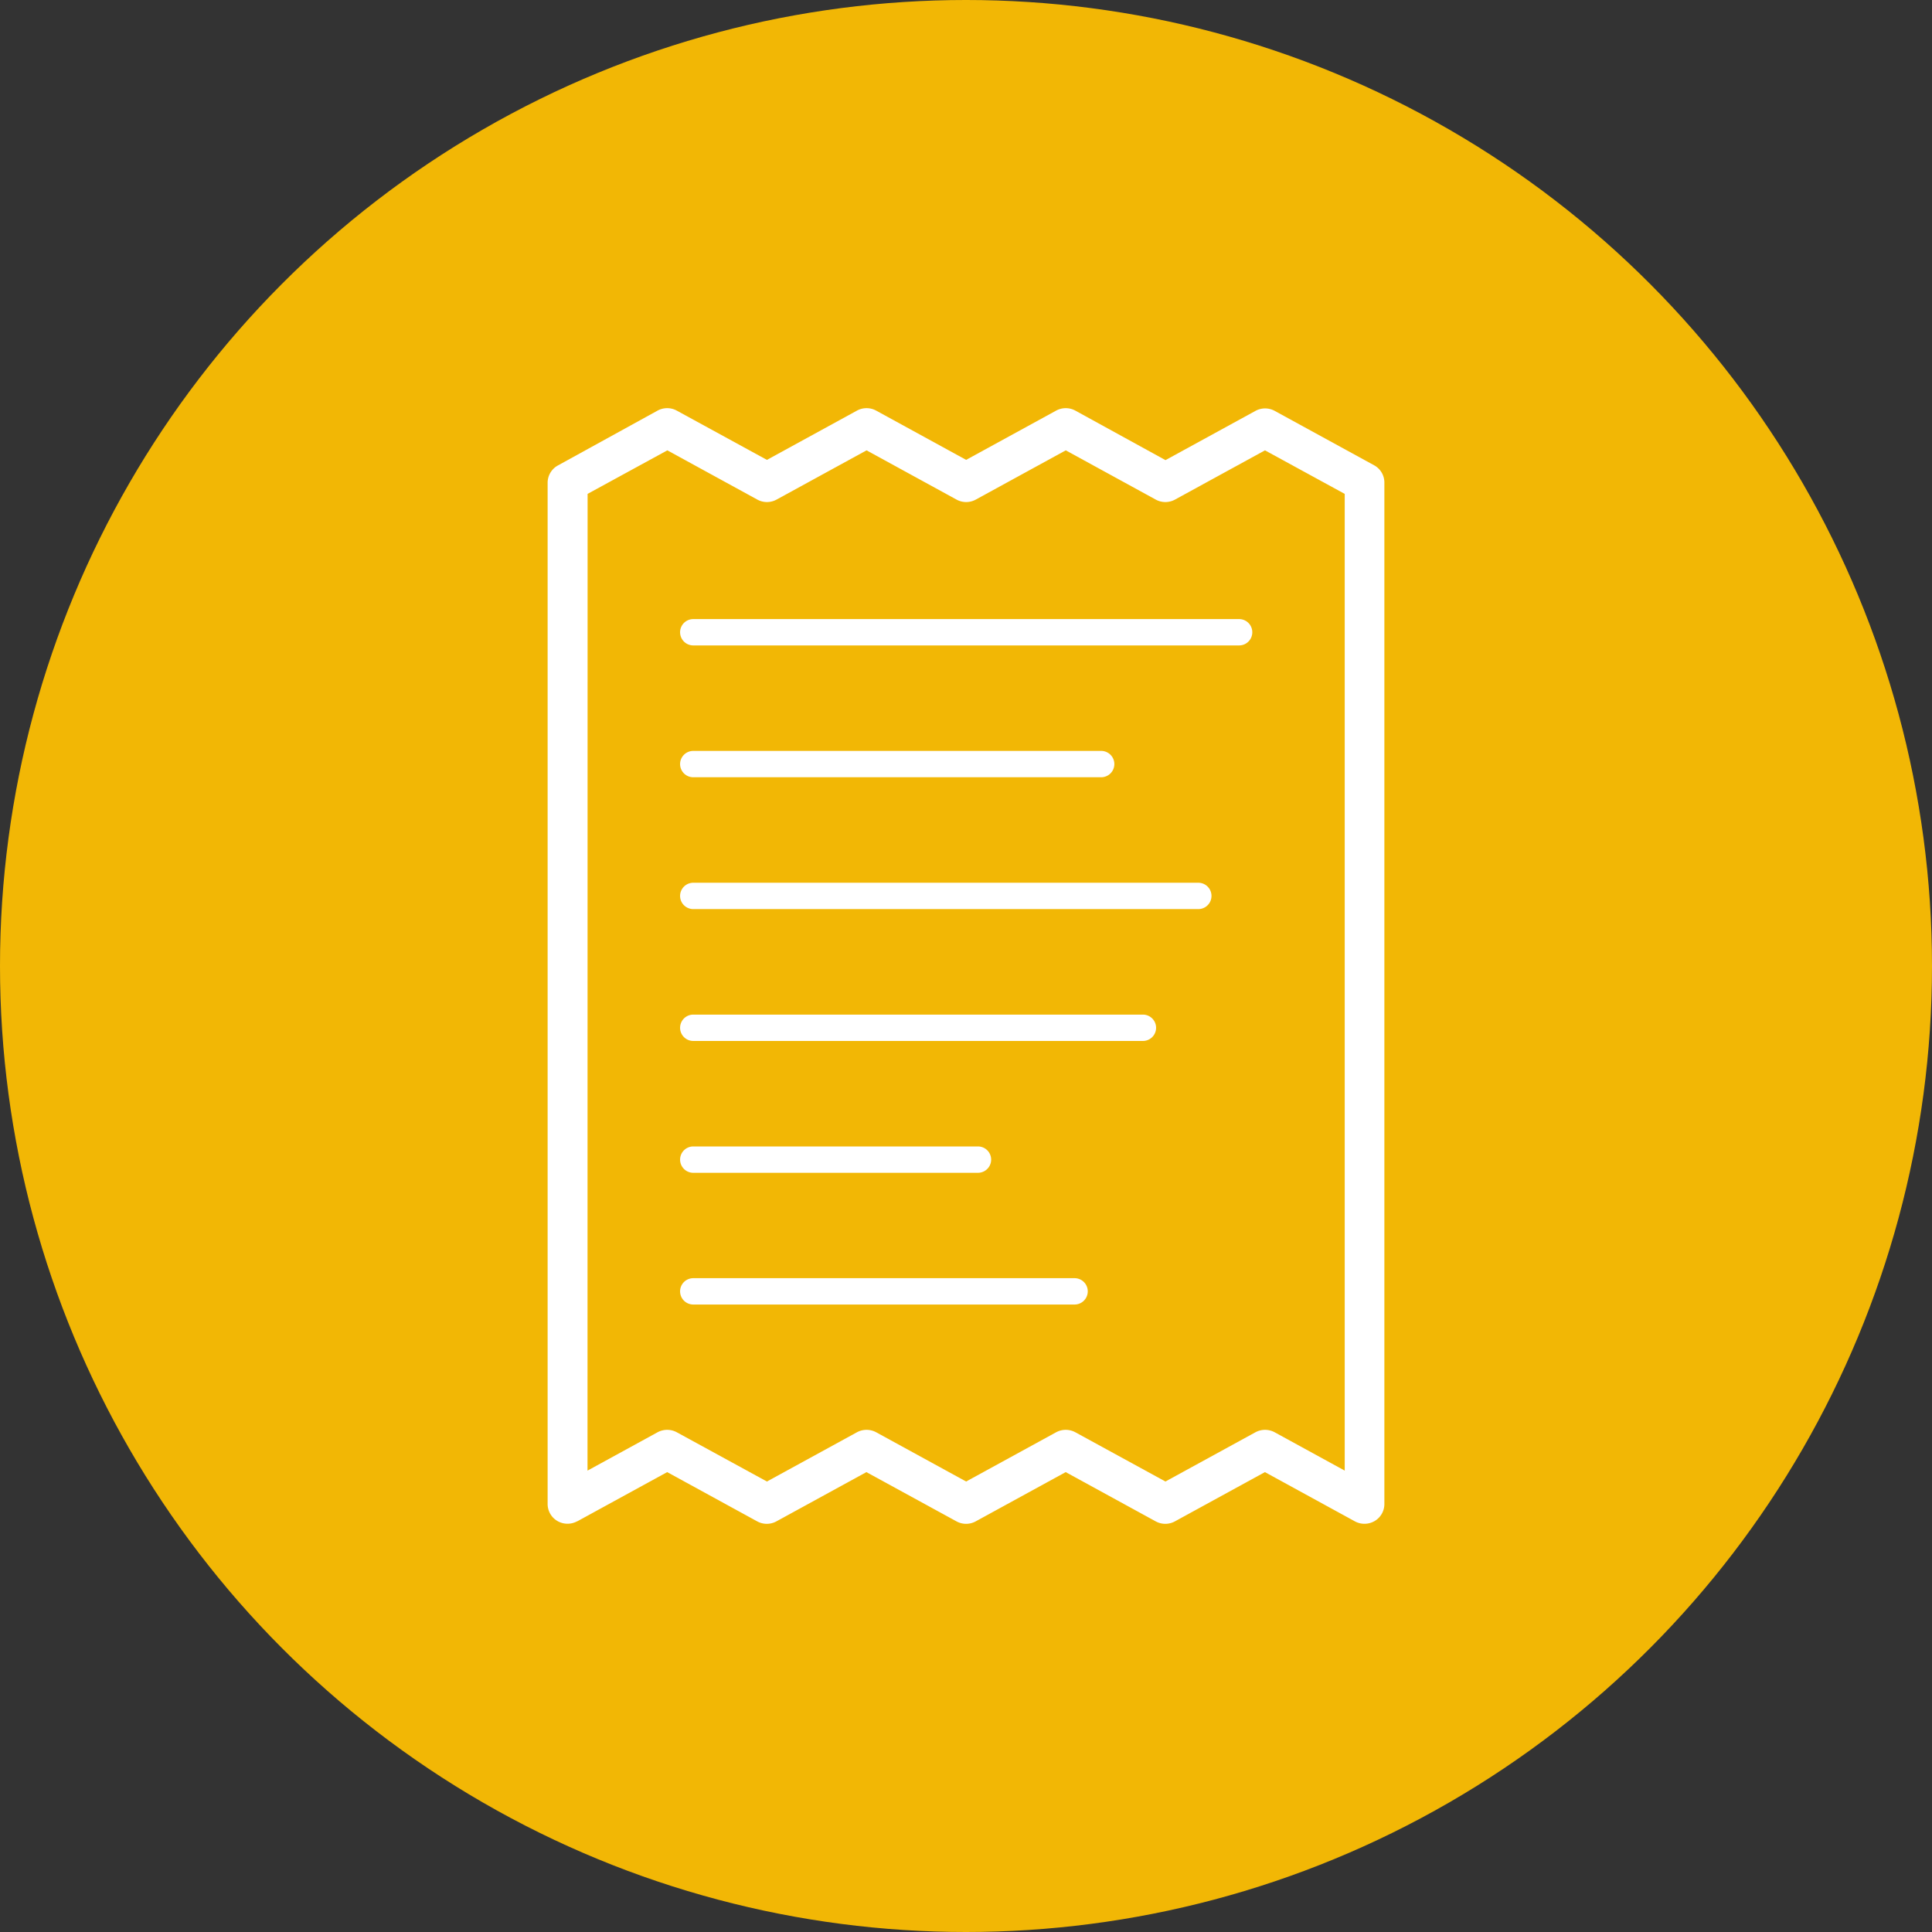
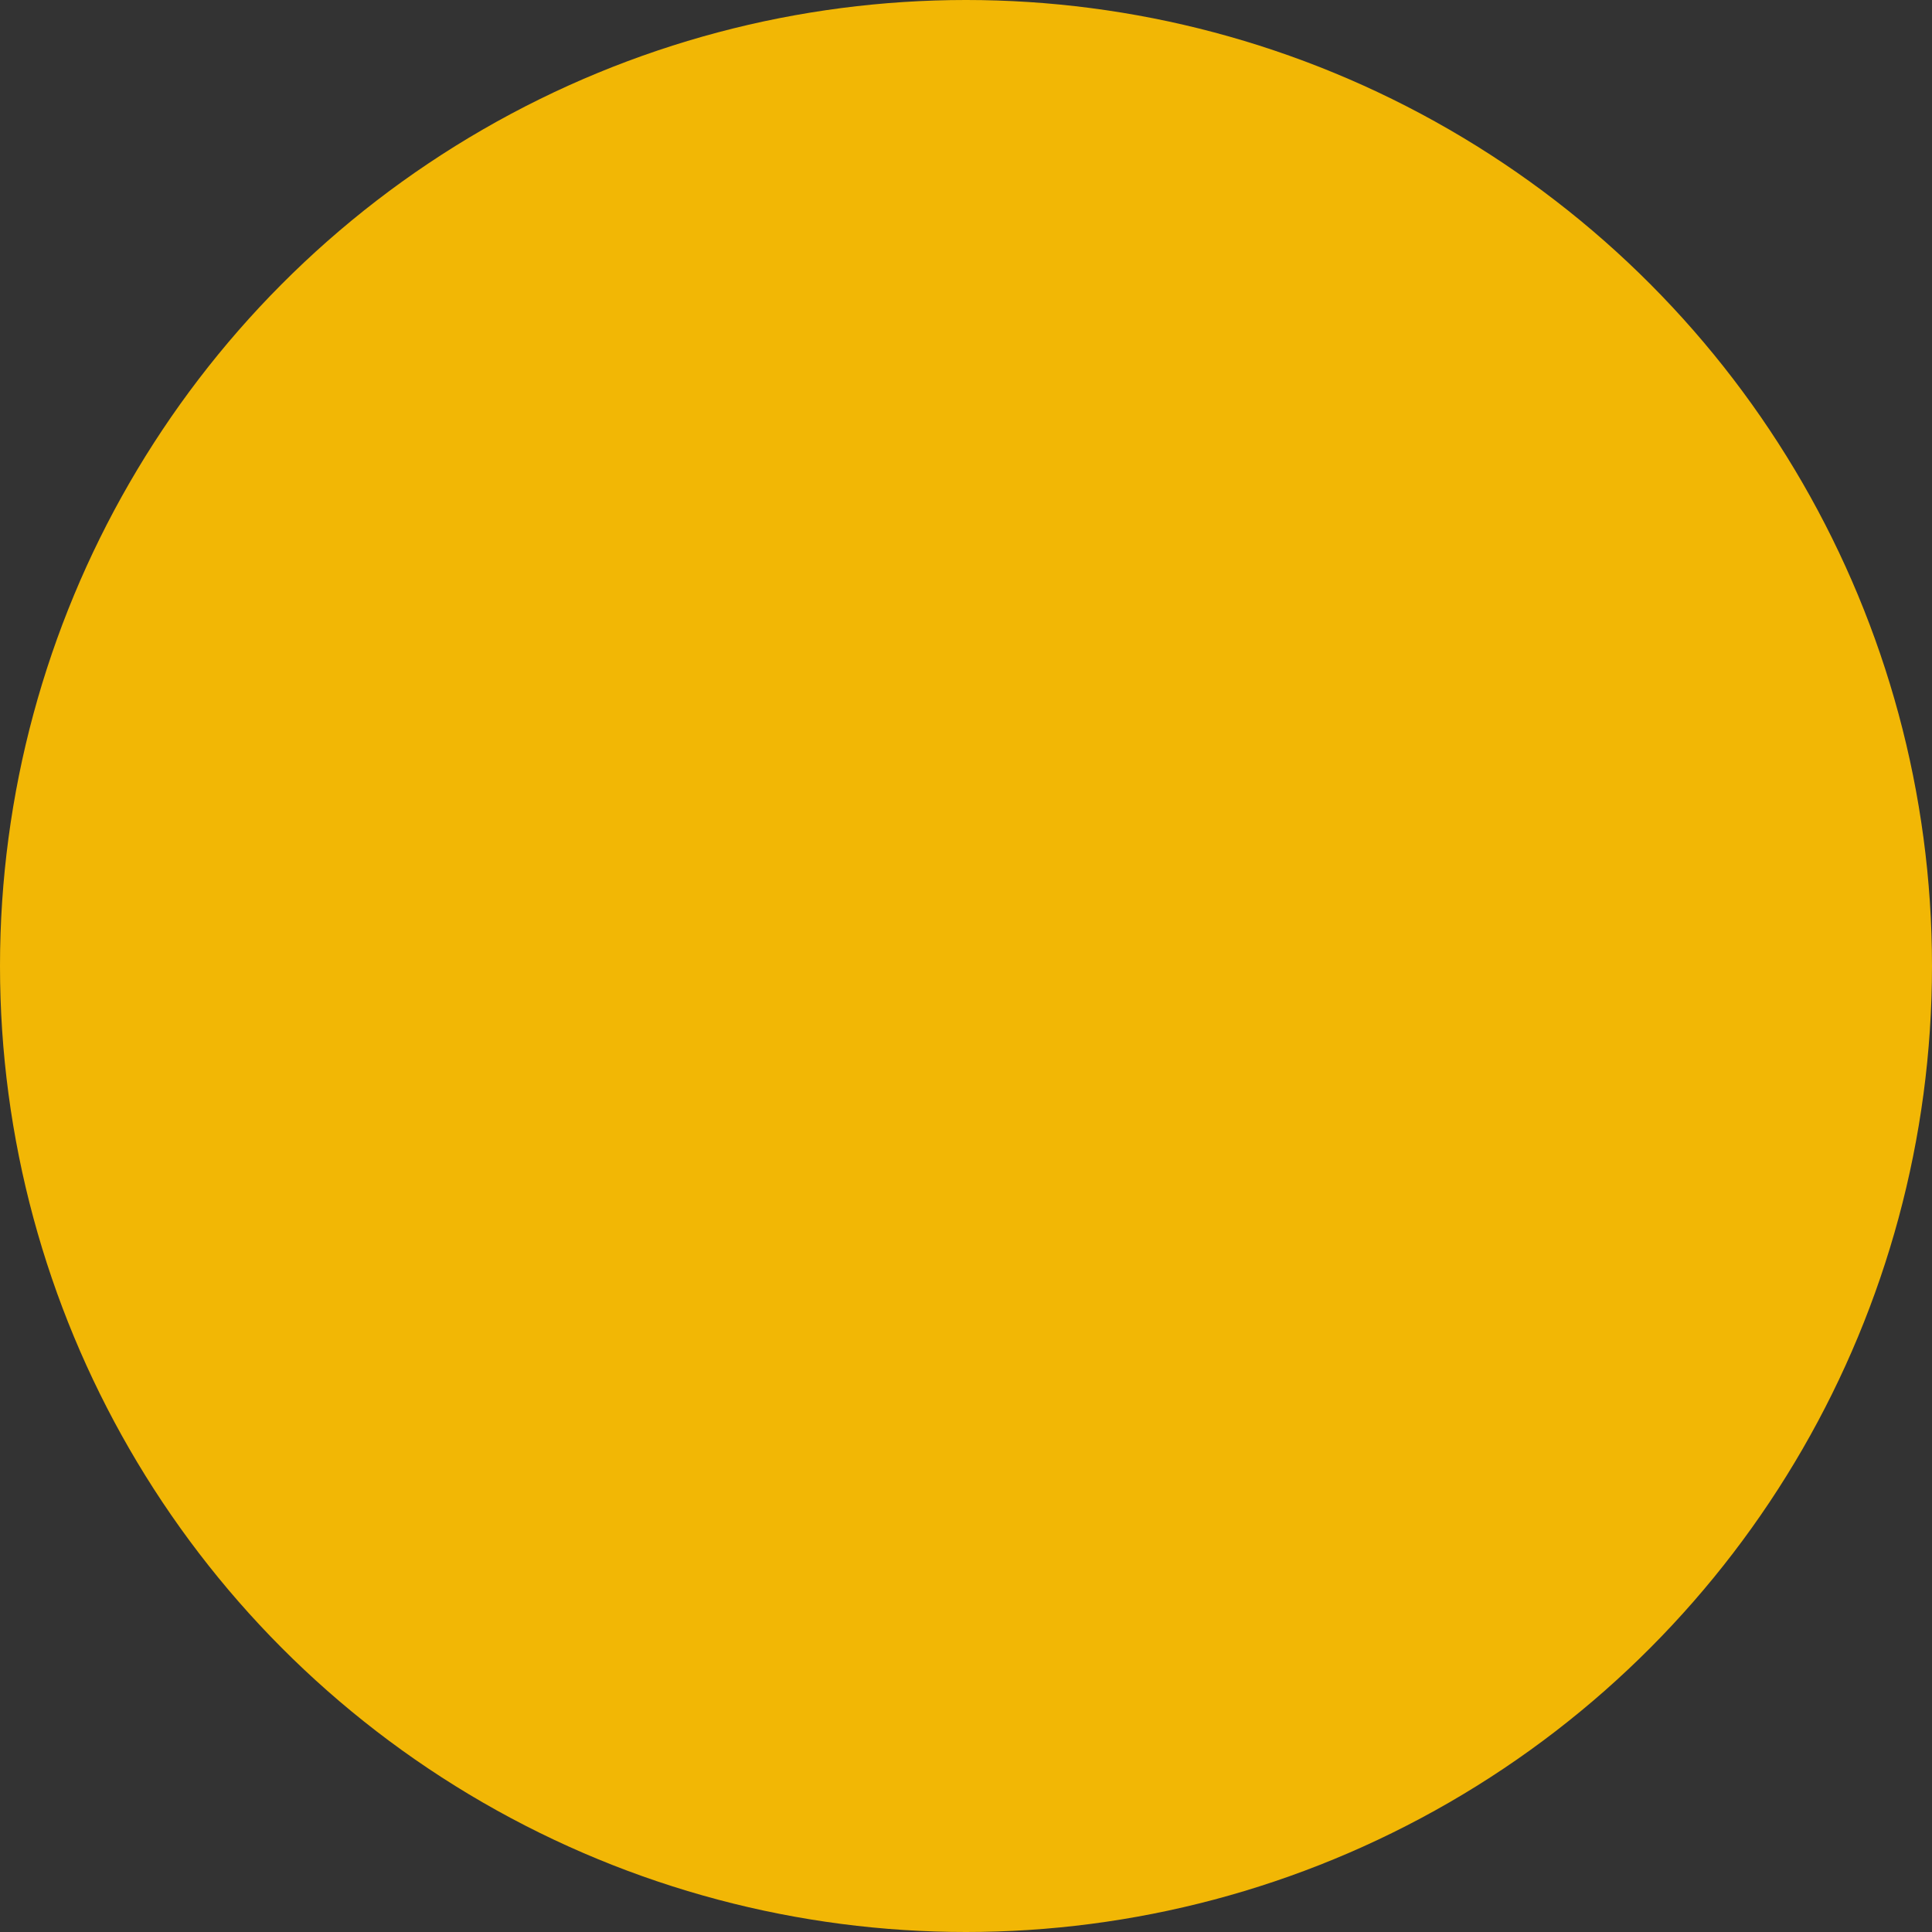
<svg xmlns="http://www.w3.org/2000/svg" width="142" height="142" viewBox="0 0 142 142">
  <rect x="0" y="0" width="142" height="142" fill="#333333" stroke="none" />
  <defs>
    <style>.a,.d{fill:#fff;}.a{stroke:#707070;}.b{fill:#f2b705;}.c{clip-path:url(#a);}</style>
    <clipPath id="a">
-       <rect class="a" width="82" height="82" />
-     </clipPath>
+       </clipPath>
  </defs>
  <g transform="translate(-632 -1511)">
    <g transform="translate(225 334)">
      <circle class="b" cx="71" cy="71" r="71" transform="translate(407 1177)" />
      <g class="c" transform="translate(437 1207)">
        <g transform="translate(10.25 0)">
-           <path class="d" d="M20.526,89.471l6.613-3.619,6.613,3.619h0a1.471,1.471,0,0,0,1.416,0l6.613-3.619L48.4,89.471a1.471,1.471,0,0,0,1.416,0l6.613-3.619,6.613,3.619h0a1.471,1.471,0,0,0,1.416,0l6.613-3.619,6.613,3.619a1.478,1.478,0,0,0,1.45-.023,1.449,1.449,0,0,0,.717-1.244V13.11a1.444,1.444,0,0,0-.733-1.248L71.792,7.853a1.471,1.471,0,0,0-1.416,0l-6.613,3.619L57.14,7.834a1.471,1.471,0,0,0-1.416,0l-6.613,3.619L42.5,7.834a1.471,1.471,0,0,0-1.416,0L34.47,11.454,27.845,7.834a1.471,1.471,0,0,0-1.416,0l-7.319,4.028a1.45,1.45,0,0,0-.759,1.267V88.2a1.449,1.449,0,0,0,.717,1.244,1.478,1.478,0,0,0,1.45.023Zm.763-75.518,5.861-3.2,6.613,3.619a1.471,1.471,0,0,0,1.416,0l6.613-3.619,6.613,3.619h0a1.471,1.471,0,0,0,1.416,0l6.613-3.619,6.613,3.619a1.471,1.471,0,0,0,1.416,0l6.613-3.619,5.861,3.2V85.742l-5.148-2.818a1.491,1.491,0,0,0-1.416,0l-6.613,3.619L57.14,82.924a1.491,1.491,0,0,0-1.416,0l-6.613,3.619L42.5,82.924a1.491,1.491,0,0,0-1.416,0L34.47,86.543l-6.624-3.619a1.491,1.491,0,0,0-1.416,0l-5.148,2.818Z" transform="translate(-18.351 -7.653)" />
          <path class="d" d="M29.286,25.6h40.12a.968.968,0,1,0,0-1.936H29.286a.968.968,0,1,0,0,1.936Z" transform="translate(-18.582 -8.162)" />
-           <path class="d" d="M29.286,35.608H59.267a.968.968,0,1,0,0-1.936H29.286a.968.968,0,1,0,0,1.936Z" transform="translate(-18.582 -8.481)" />
-           <path class="d" d="M29.286,45.616H66.407a.968.968,0,1,0,0-1.936H29.286a.968.968,0,1,0,0,1.936Z" transform="translate(-18.582 -8.799)" />
-           <path class="d" d="M29.286,55.627H62.335a.968.968,0,1,0,0-1.936H29.286a.968.968,0,1,0,0,1.936Z" transform="translate(-18.582 -9.118)" />
          <path class="d" d="M29.286,65.635H50.212a.968.968,0,1,0,0-1.936H29.286a.968.968,0,1,0,0,1.936Z" transform="translate(-18.582 -9.436)" />
          <path class="d" d="M29.286,75.635H57.313a.968.968,0,1,0,0-1.936H29.286a.968.968,0,1,0,0,1.936Z" transform="translate(-18.582 -9.754)" />
        </g>
      </g>
    </g>
  </g>
</svg>